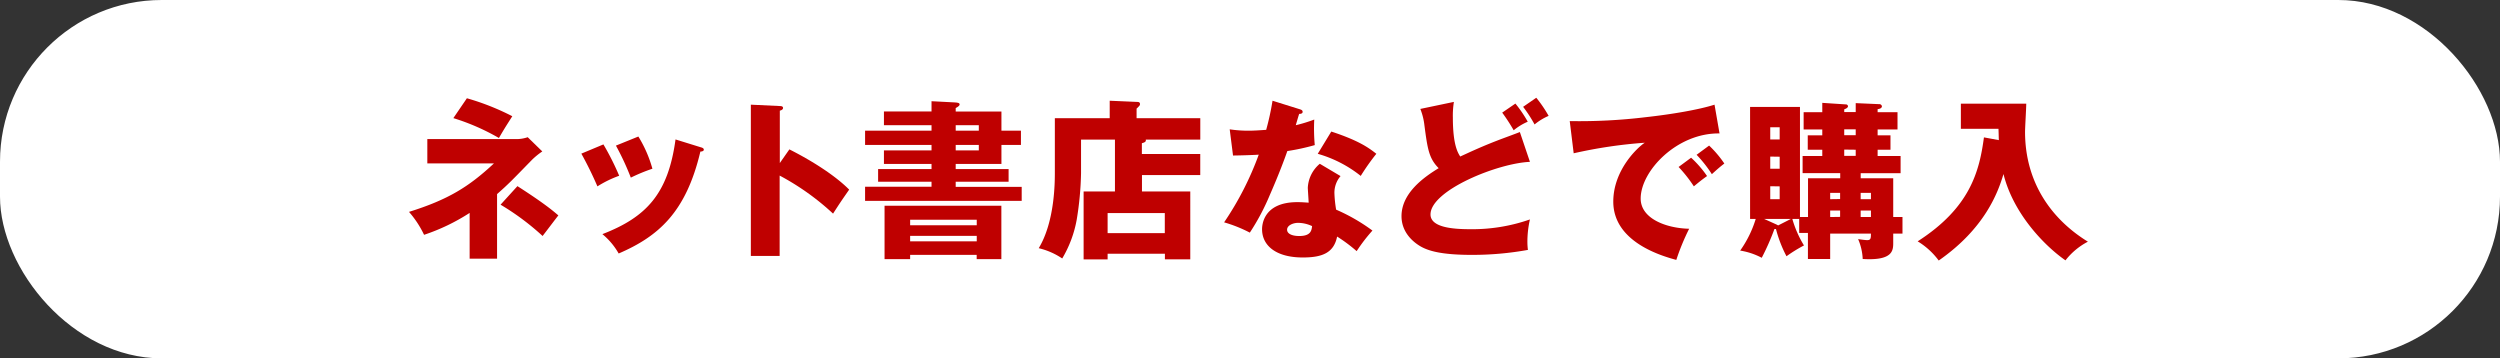
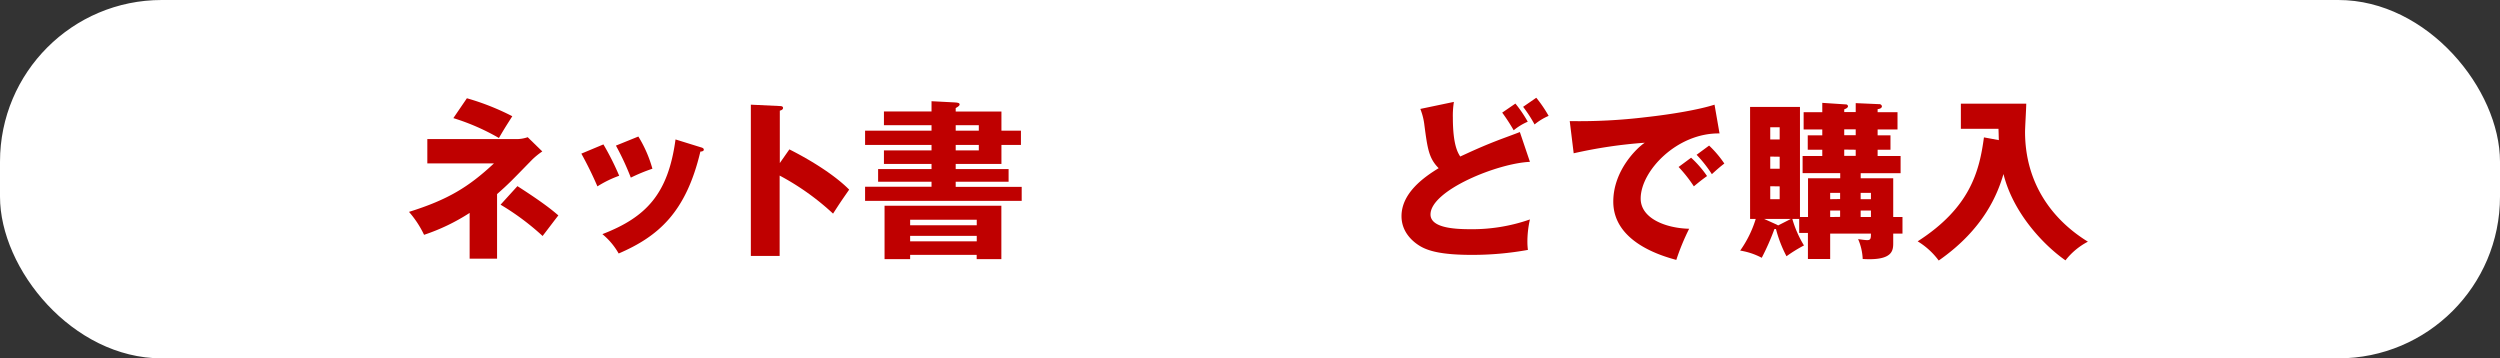
<svg xmlns="http://www.w3.org/2000/svg" viewBox="0 0 729.18 104.52">
  <rect x="0" y="0" width="729.18" height="104.52" fill="#333333" stroke="none" />
  <defs>
    <style>.cls-1{fill:#fff;}.cls-2{fill:#bf0000;}</style>
  </defs>
  <g id="レイヤー_2" data-name="レイヤー 2">
    <g id="txt">
      <rect class="cls-1" width="729.18" height="104.52" rx="47.17" />
      <path class="cls-2" d="M124.64,47.66V40.57h26.28a10.36,10.36,0,0,0,3-.55l4.25,4.15a21.4,21.4,0,0,0-3,2.44c-6.09,6.25-6.79,7-10.19,10V75.44h-8V62.1a58.4,58.4,0,0,1-13.29,6.39,28.79,28.79,0,0,0-4.4-6.69c11.34-3.55,17.39-7.24,24.78-14.14Zm11.54-19a71.77,71.77,0,0,1,13.24,5.24c-2.25,3.55-2.35,3.7-3.9,6.35a64.49,64.49,0,0,0-13.29-5.8Zm14.74,25.63c8.09,5.19,10.59,7.39,11.94,8.54-.65.8-3.05,4-4.6,6A73.66,73.66,0,0,0,146,59.7Z" />
      <path class="cls-2" d="M176,42.12a77.47,77.47,0,0,1,4.6,9.14,32.38,32.38,0,0,0-6.35,3.1,105.63,105.63,0,0,0-4.69-9.55Zm28.28.8c.55.15,1,.3,1,.75s-.7.54-1,.54c-4.2,17.74-12.24,24.73-23.83,29.73a20.25,20.25,0,0,0-4.75-5.65c12.79-4.94,19.19-11.74,21.33-27.62Zm-18.09-3.1a36.52,36.52,0,0,1,4.1,9.39,51.08,51.08,0,0,0-6.3,2.6,76.9,76.9,0,0,0-4.34-9.34Z" />
      <path class="cls-2" d="M230.24,43.57c7.4,3.74,13.74,8,17.44,11.74-2.25,3.24-2.5,3.59-4.7,7A73.55,73.55,0,0,0,227.4,51.21V74.64H219V30.53l8.45.4c.34,0,.94.05.94.55s-.55.69-.94.8V47.56Z" />
      <path class="cls-2" d="M297.78,38.12v4.15h-5.69v5.54H278.75v1.5h15.43V53H278.75v1.5H298v4.09H252.32V54.46H271.7V53H256.12V49.31H271.7v-1.5H257.82V43.87H271.7v-1.6H252.32V38.12H271.7v-1.6H257.82v-4H271.7v-3l6.75.35c.75.05,1.45.1,1.45.6,0,.35-.45.65-1.15,1.05v1h13.34v5.6ZM265.46,74.34v1.25H258V60h34.07V75.59h-7.2V74.34Zm19.43-8.64V64.1H265.46v1.6Zm0,4.69v-1.6H265.46v1.6Zm.6-32.27v-1.6h-6.74v1.6Zm-6.74,4.15v1.6h6.74v-1.6Z" />
-       <path class="cls-2" d="M350.08,44.91v6.15h-17v4.79h14.09V75.64h-7.4V74H323.06v1.65h-7V55.85h9.14V40.72h-9.89v9.84A93.37,93.37,0,0,1,314.06,64a33.87,33.87,0,0,1-4.24,11.39,20.82,20.82,0,0,0-6.85-3c4.7-7.79,4.7-19.23,4.7-22.23V34.47h16V29.38l8.09.35c.25,0,.75.05.75.65a.87.87,0,0,1-.3.6,9.08,9.08,0,0,1-.7.7v2.79h18.58v6.25H334.2c.05.4.05.75-1.15,1.05v3.14ZM323.06,68h16.68V62.15H323.06Z" />
-       <path class="cls-2" d="M358.67,37.72a35.78,35.78,0,0,0,5.55.4c1.45,0,2.95-.1,5.09-.25a77.18,77.18,0,0,0,1.85-8.49L379,31.83c.69.2.94.39.94.8,0,.59-.8.59-1,.59-.15.35-.8,2.65-1,3.3a43.1,43.1,0,0,0,5.39-1.65,52.8,52.8,0,0,0,.15,7.45,63.7,63.7,0,0,1-8,1.74c-.7,2-2.4,6.65-5.1,12.79a66.12,66.12,0,0,1-5.84,11,40.44,40.44,0,0,0-7.5-3,89.56,89.56,0,0,0,10.1-19.74c-1.15.1-5.95.25-7.5.25ZM391,51.36a7.46,7.46,0,0,0-1.79,4.9,35.49,35.49,0,0,0,.5,4.89,53.64,53.64,0,0,1,10.59,6.1,49.1,49.1,0,0,0-4.6,6A45.61,45.61,0,0,0,390,69c-.95,4.7-4.25,6.1-10,6.1-7.94,0-11.89-3.55-11.89-8.24,0-1,.2-7.9,10.3-7.9,1.39,0,2.39.1,3.29.15,0-.35-.25-3.94-.25-4.34a9.73,9.73,0,0,1,3.5-7ZM378.61,65c-1.4,0-3.2.7-3.2,2,0,1.19,1.45,1.84,3.55,1.84,3.39,0,3.59-1.64,3.74-2.89A9.71,9.71,0,0,0,378.61,65Zm9.69-26.63c7.94,2.6,10.89,4.7,13.14,6.49a64.37,64.37,0,0,0-4.55,6.45,35.79,35.79,0,0,0-12.54-6.45Z" />
      <path class="cls-2" d="M446.24,47.21c-9.49.4-29,8.34-29,15.34,0,3.9,6.94,4.3,11.54,4.3A50.79,50.79,0,0,0,446.24,64a29.09,29.09,0,0,0-.74,6.74,18.63,18.63,0,0,0,.15,2.15,90.92,90.92,0,0,1-16.39,1.45c-8.84,0-12.84-1.15-15.29-2.7-2-1.25-5.19-4-5.19-8.59,0-6.8,6.64-11.44,10.84-14-2.85-2.85-3.25-5.64-4.15-12.44a18.67,18.67,0,0,0-1.2-4.84l9.79-2.05a25.31,25.31,0,0,0-.3,4.59c0,7.95,1.45,10.24,2.15,11.34,3.15-1.44,6-2.79,10.89-4.69,1-.4,5.55-2.05,6.5-2.45Zm-4.24-17a36.41,36.41,0,0,1,3.6,5.29,16.71,16.71,0,0,0-4.1,2.5,53.16,53.16,0,0,0-3.35-5.15Zm6.09-1.7a37,37,0,0,1,3.6,5.29,16.71,16.71,0,0,0-4.1,2.5,38.15,38.15,0,0,0-3.34-5.14Z" />
      <path class="cls-2" d="M501.54,38.92c-12.34-.2-23,10.89-23,19,0,5.8,7.35,8.65,14.14,8.8a66.74,66.74,0,0,0-3.75,9.09c-4-1.1-18.38-5.1-18.38-17,0-9.24,7.14-15.88,9.19-17.18A137.76,137.76,0,0,0,459,44.71l-1.15-9.39a161.75,161.75,0,0,0,22.23-1.15c7.25-.8,15.34-2.14,20-3.64ZM493.25,46a31,31,0,0,1,4.65,5.35c-1.4,1-2.1,1.55-3.85,3a40.4,40.4,0,0,0-4.45-5.65Zm5.25-3.54a31.19,31.19,0,0,1,4.44,5.24c-1.25.95-2.1,1.7-3.64,3.1a37,37,0,0,0-4.45-5.65Z" />
      <path class="cls-2" d="M524.77,63.85h-2a31.26,31.26,0,0,0,3.4,7.74,42,42,0,0,0-5.1,3.15A36.78,36.78,0,0,1,518,66.8h-.45a71.16,71.16,0,0,1-3.7,8.39,20.27,20.27,0,0,0-6.29-2.1,32.18,32.18,0,0,0,4.54-9.24h-1.65V31.18H525V63.3h2.35V52h9.39v-1.5H525.77v-5h5.74V43.67h-4.24v-4.2h4.24v-1.7h-5.44V32.72h5.44V30l6.85.45a.62.62,0,0,1,.65.5c0,.55-.75.8-1.1.94v.8h3.35V30.08l6.84.3a.74.74,0,0,1,.8.6c0,.6-.7.8-1.25.85v.89h5.8v5.05h-5.8v1.7h3.75v4.2h-3.75v1.84h6.7v5H542.71V52h9.49V63.3h2.7v4.84h-2.7v2.6c0,2.25,0,5.35-8.9,4.8a16.32,16.32,0,0,0-1.34-5.8c.6.1,2.14.3,2.64.3,1,0,1.1-.45,1.1-1.9H533.81v7.4h-6.49v-7.6h-2.55Zm-2.4,0h-7.84l3.55,1.6a5.45,5.45,0,0,1,.55.3Zm-3.29-23.18V37.12h-2.75v3.55Zm-2.75,5v3.55h2.75V45.71Zm0,8.65V58.1h2.75V54.36Zm20.38,3.74V56.26h-2.9V58.1Zm0,5.2V61.4h-2.9v1.9Zm1.2-25.53v1.7h3.35v-1.7Zm0,5.9v1.84h3.35V43.67ZM545.7,58.1V56.26h-3V58.1Zm0,5.2V61.4h-3v1.9Z" />
      <path class="cls-2" d="M583,40.87c-.05-1.7-.05-2.15-.1-3.3H571.93V30.23H591c0,1.3-.35,7-.35,8.19,0,15.19,8.09,25.78,18.33,32.07a19.94,19.94,0,0,0-6.54,5.45c-6.19-4.3-15.24-13.69-18.08-25.18-1.65,5.59-5.55,15.94-18.89,25.23a21.51,21.51,0,0,0-6.14-5.6c15.33-9.84,18-20.43,19.33-30.32Z" />
    </g>
  </g>
</svg>